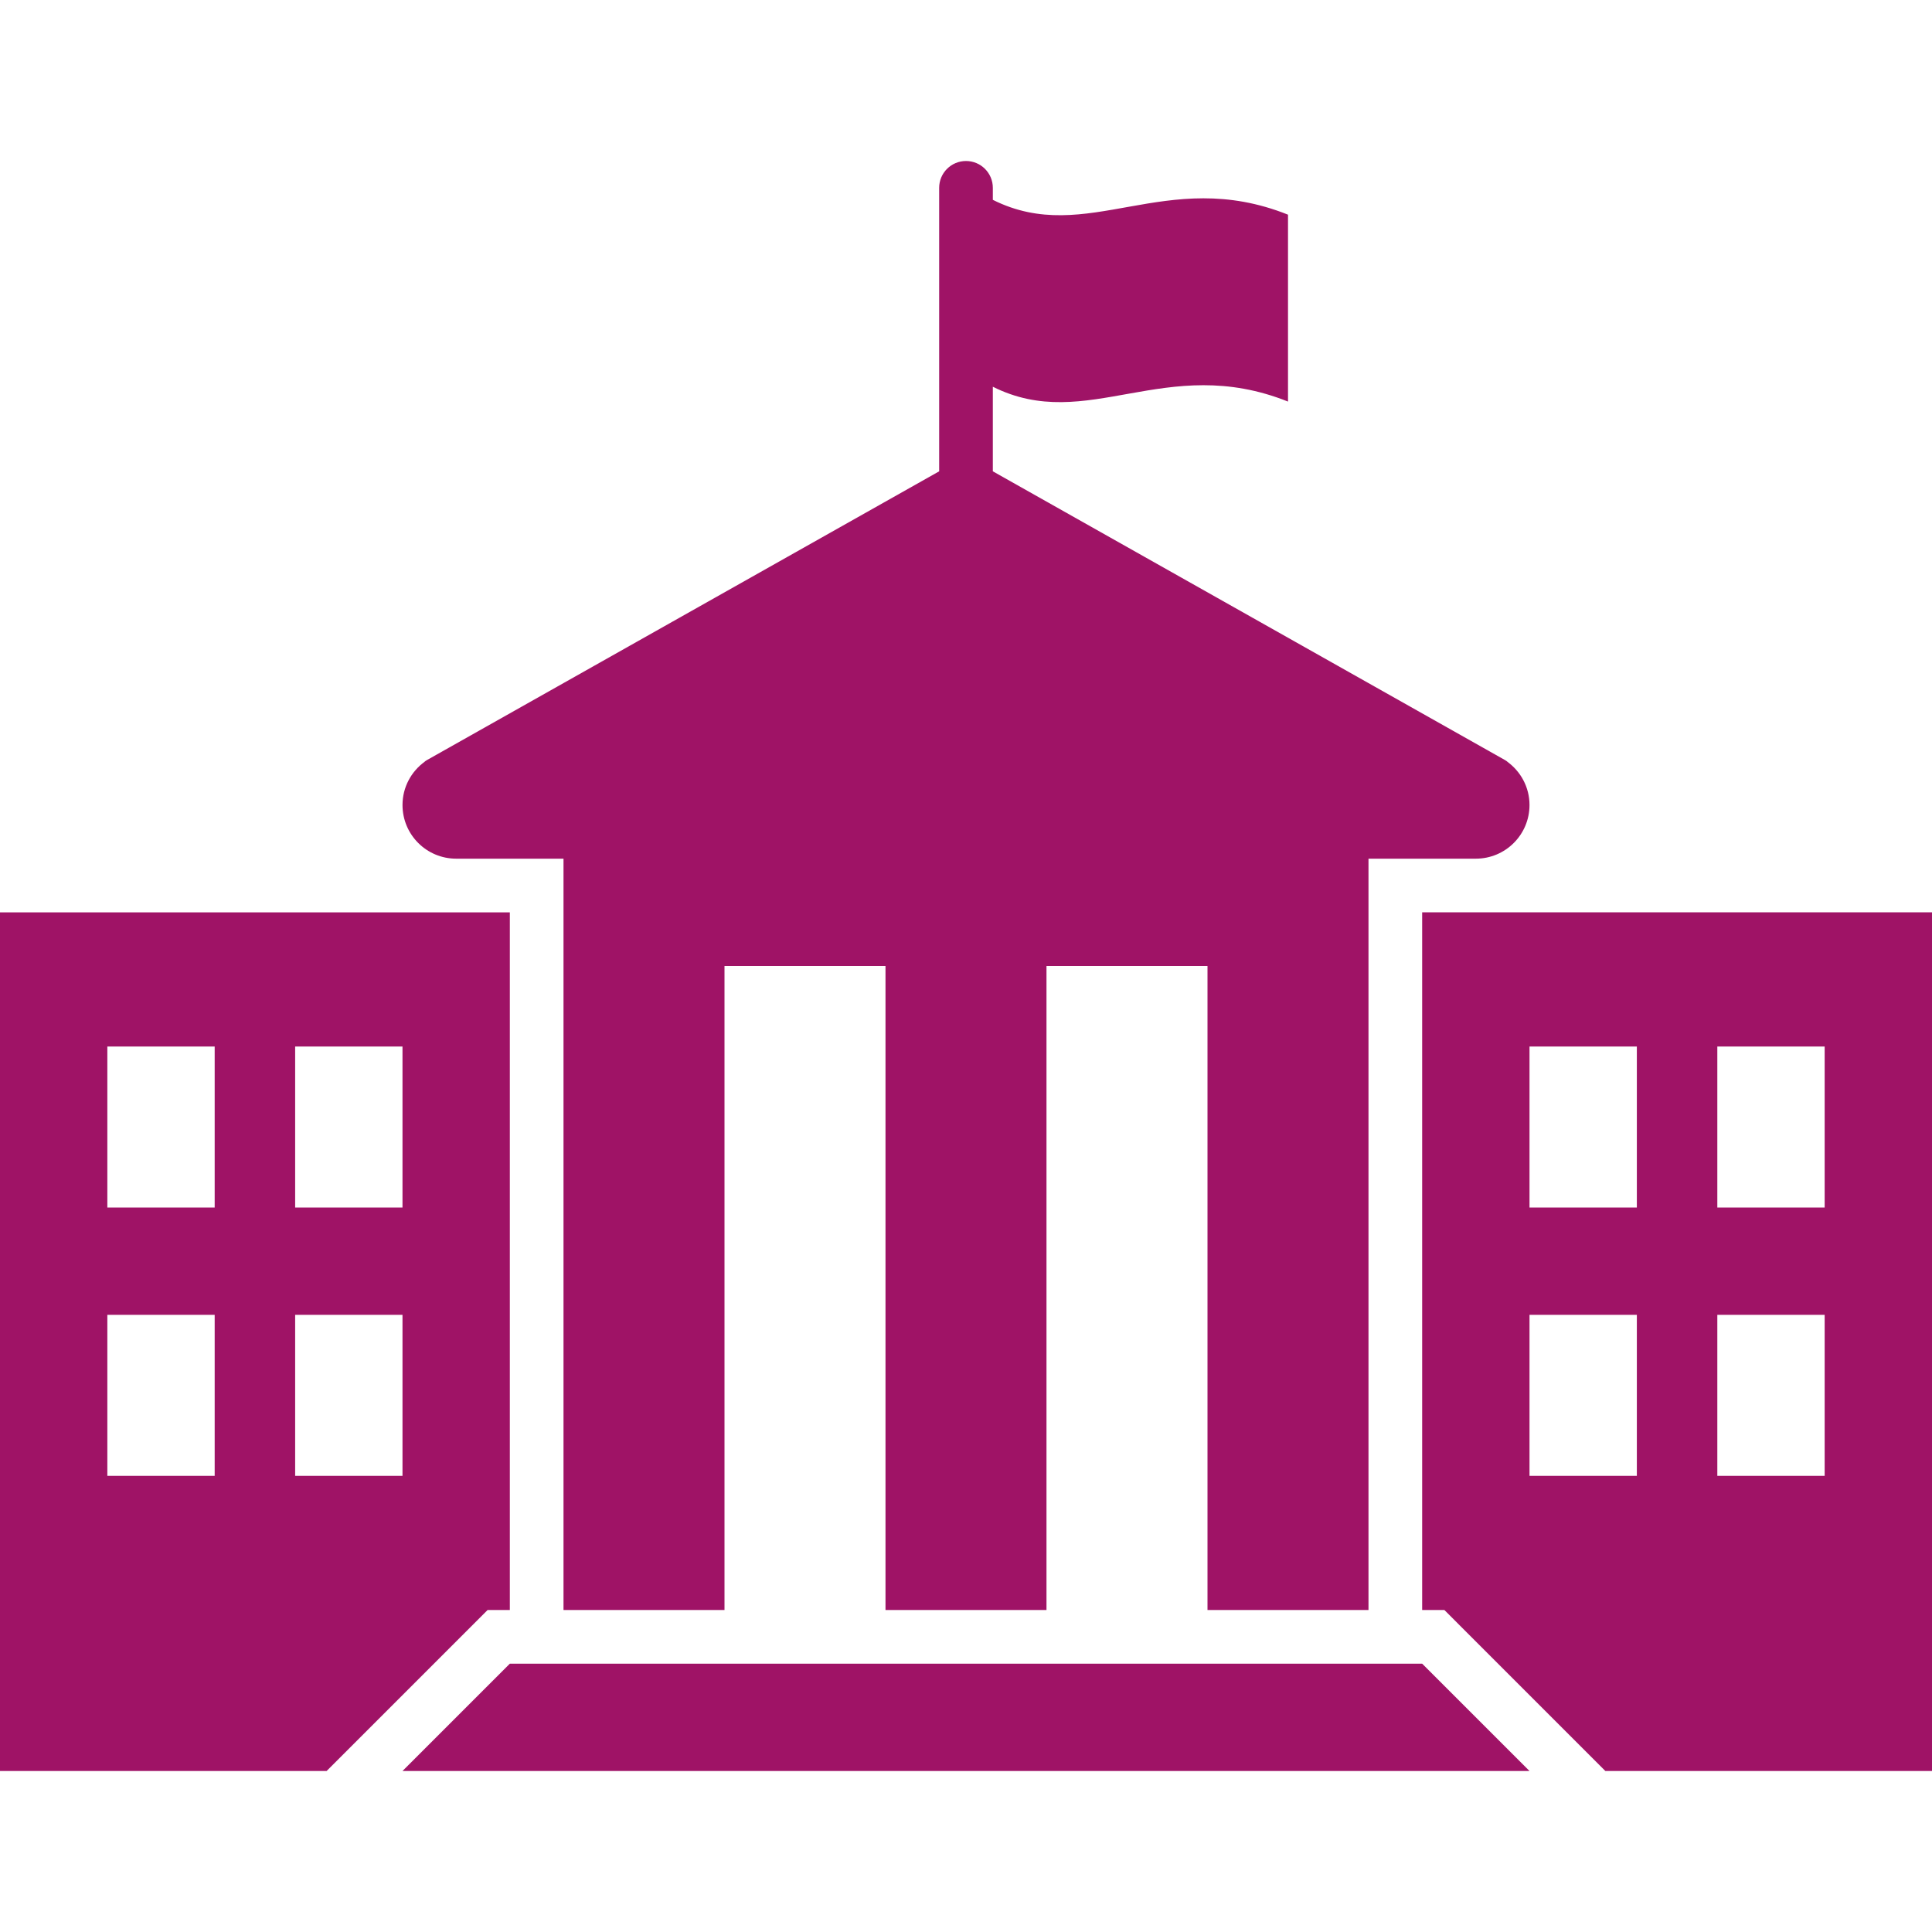
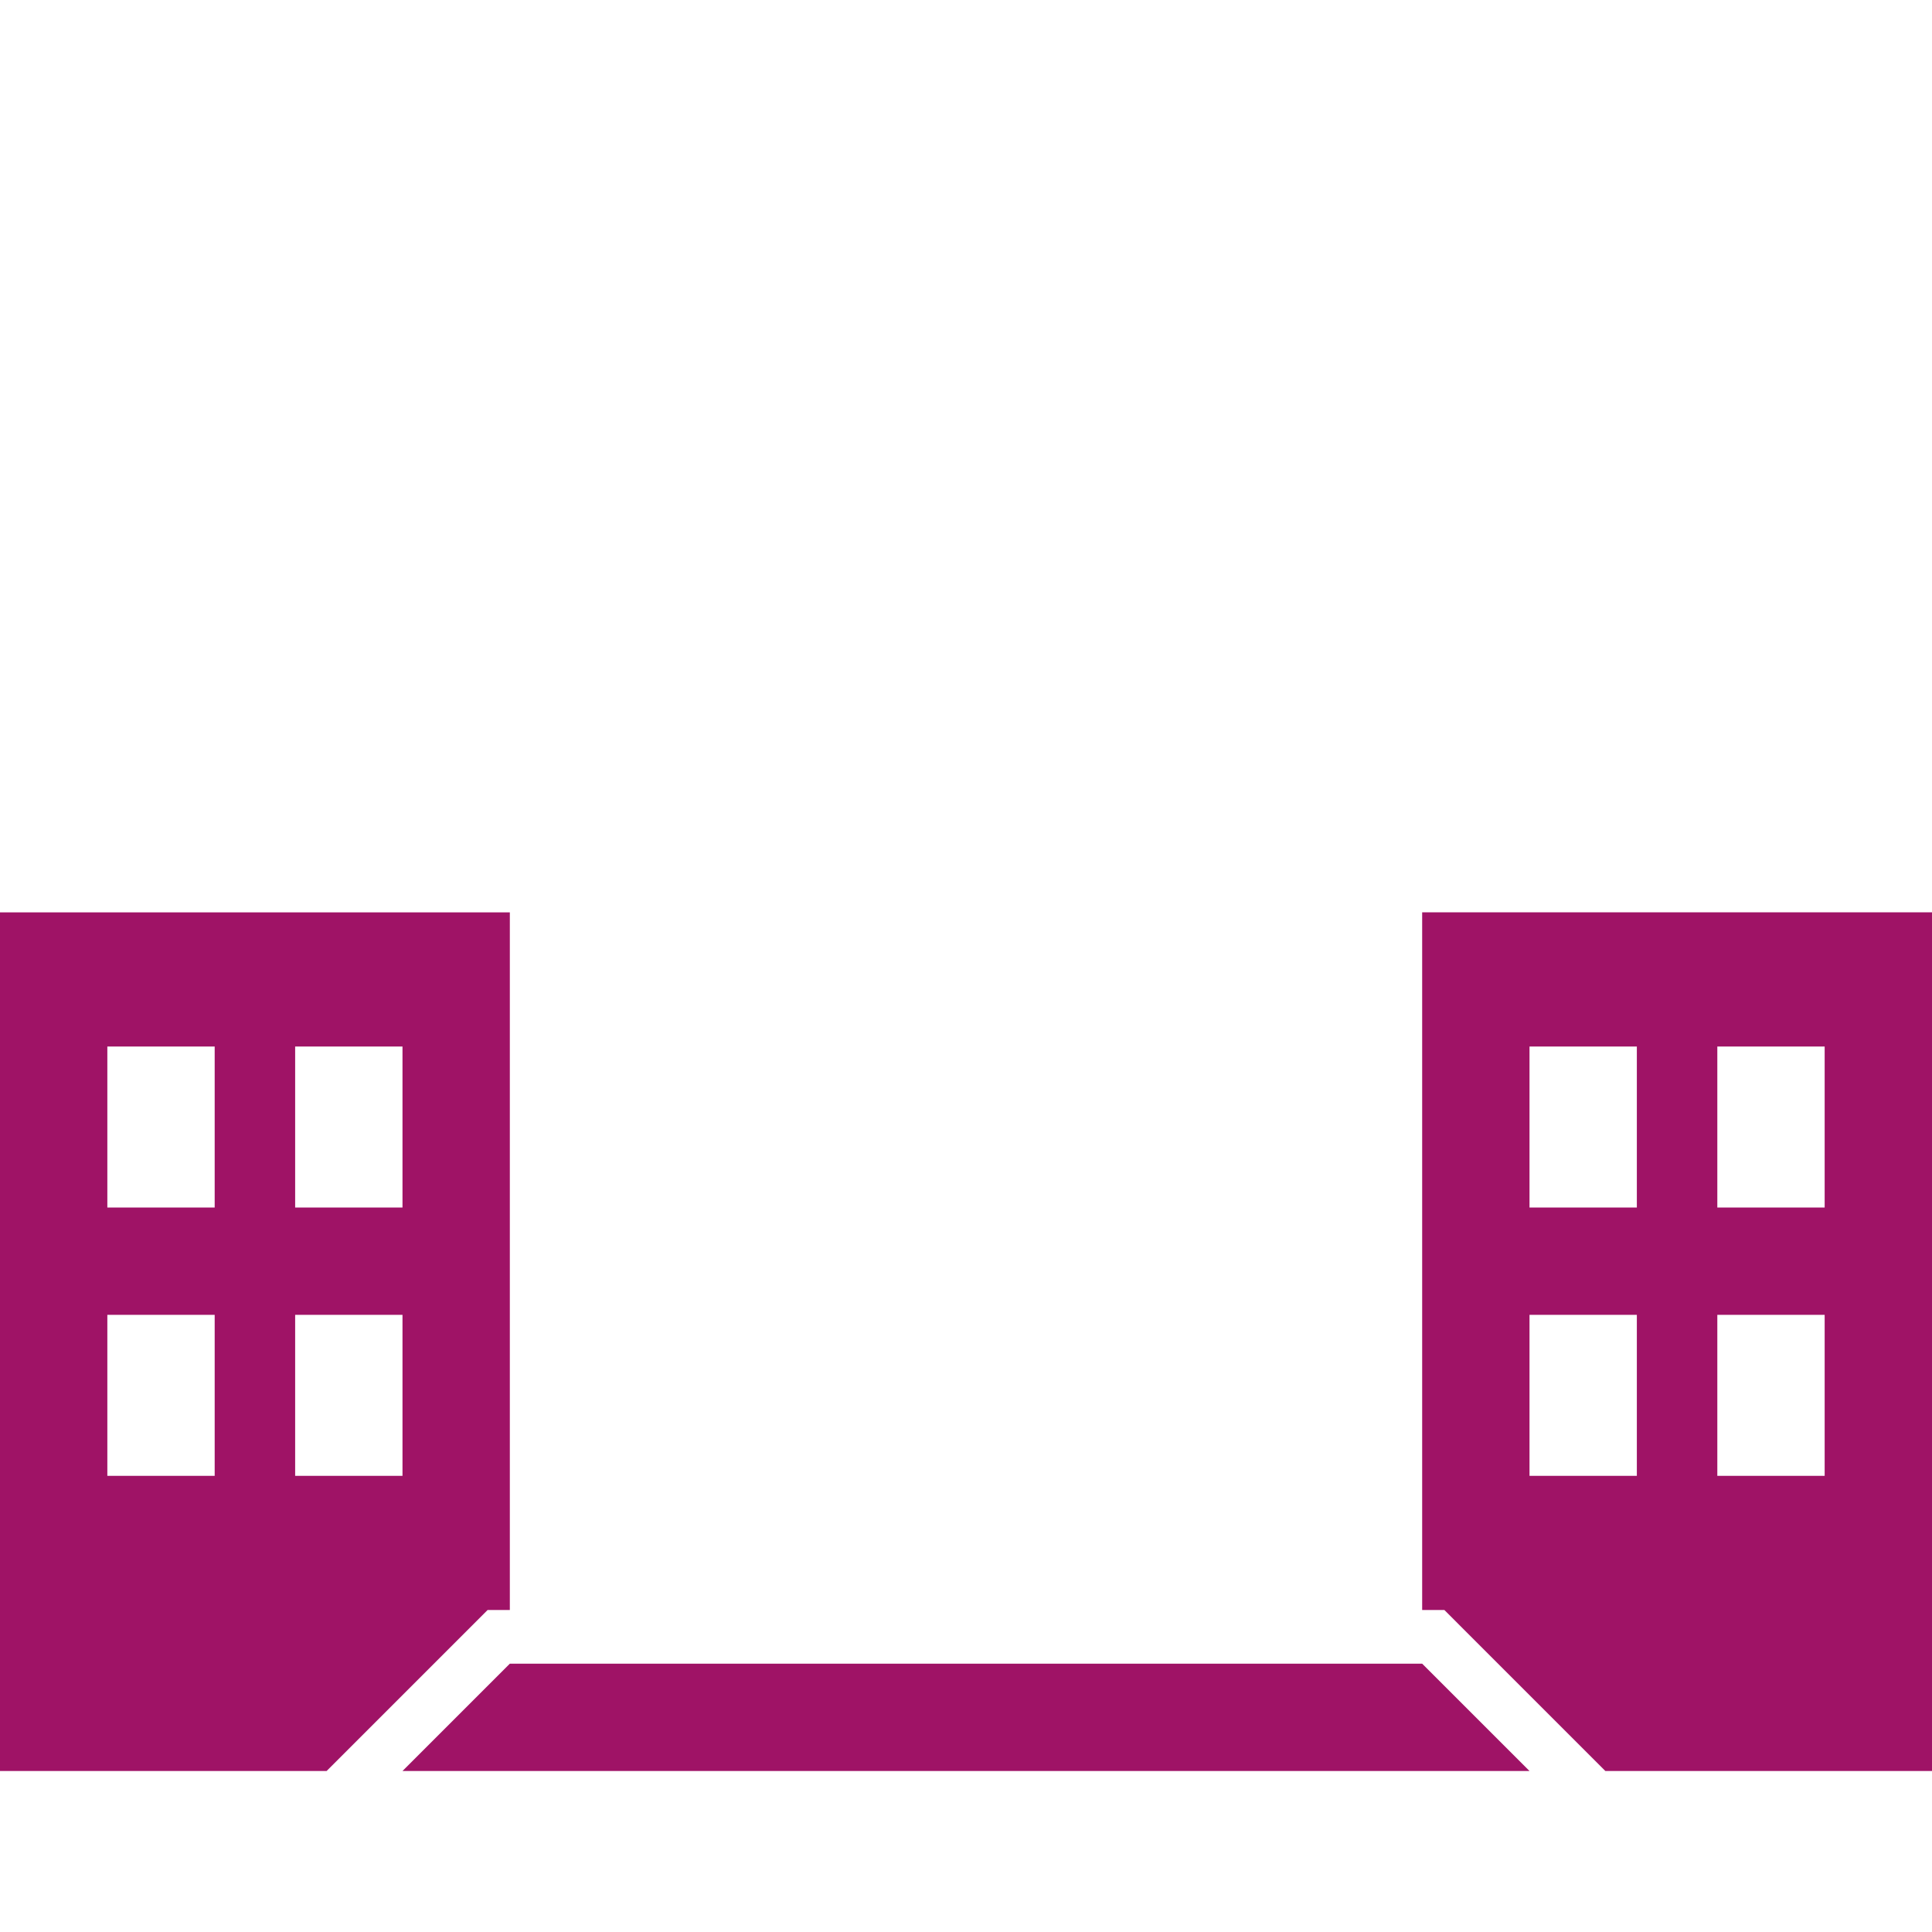
<svg xmlns="http://www.w3.org/2000/svg" height="100px" width="100px" fill="#9f1366" version="1.1" x="0px" y="0px" viewBox="0 0 100 83.333" enable-background="new 0 0 100 83.333" xml:space="preserve">
-   <path d="M23.611,36.111h5.556L29.167,75H37.5V41.667h8.333V75h8.333V41.667H62.5V75h8.333V36.111h5.556  c1.534,0,2.778-1.243,2.778-2.777c0-0.927-0.459-1.742-1.156-2.246l0.002-0.006l-0.04-0.027c-0.024-0.016-0.049-0.031-0.073-0.047  L51.389,16.062v-4.378c4.895,2.45,8.925-1.771,15.278,0.768V2.778C60.313,0.239,56.283,4.459,51.389,2.01V1.389  C51.389,0.621,50.767,0,50,0s-1.389,0.621-1.389,1.389v14.673L22.1,31.007c-0.024,0.016-0.049,0.031-0.073,0.047l-0.039,0.027  l0.001,0.006c-0.697,0.504-1.155,1.319-1.155,2.246C20.833,34.868,22.077,36.111,23.611,36.111z" />
  <polygon points="26.389,77.778 20.833,83.333 79.167,83.333 73.611,77.778 " />
  <path d="M73.611,38.889V75h1.15l0.813,0.814l5.556,5.556l1.964,1.964H100V38.889H73.611z M84.723,68.055h-5.556v-8.333h5.556V68.055  z M84.723,54.167h-5.556v-8.333h5.556V54.167z M94.444,68.055h-5.556v-8.333h5.556V68.055z M94.444,54.167h-5.556v-8.333h5.556  V54.167z" />
  <path d="M25.239,75h1.15v-36.11H0v44.444h16.905l1.964-1.964l5.556-5.556L25.239,75z M11.111,68.055H5.556v-8.333h5.556V68.055z   M11.111,54.167H5.556v-8.333h5.556V54.167z M20.833,68.055h-5.556v-8.333h5.556V68.055z M20.833,54.167h-5.556v-8.333h5.556V54.167  z" />
</svg>